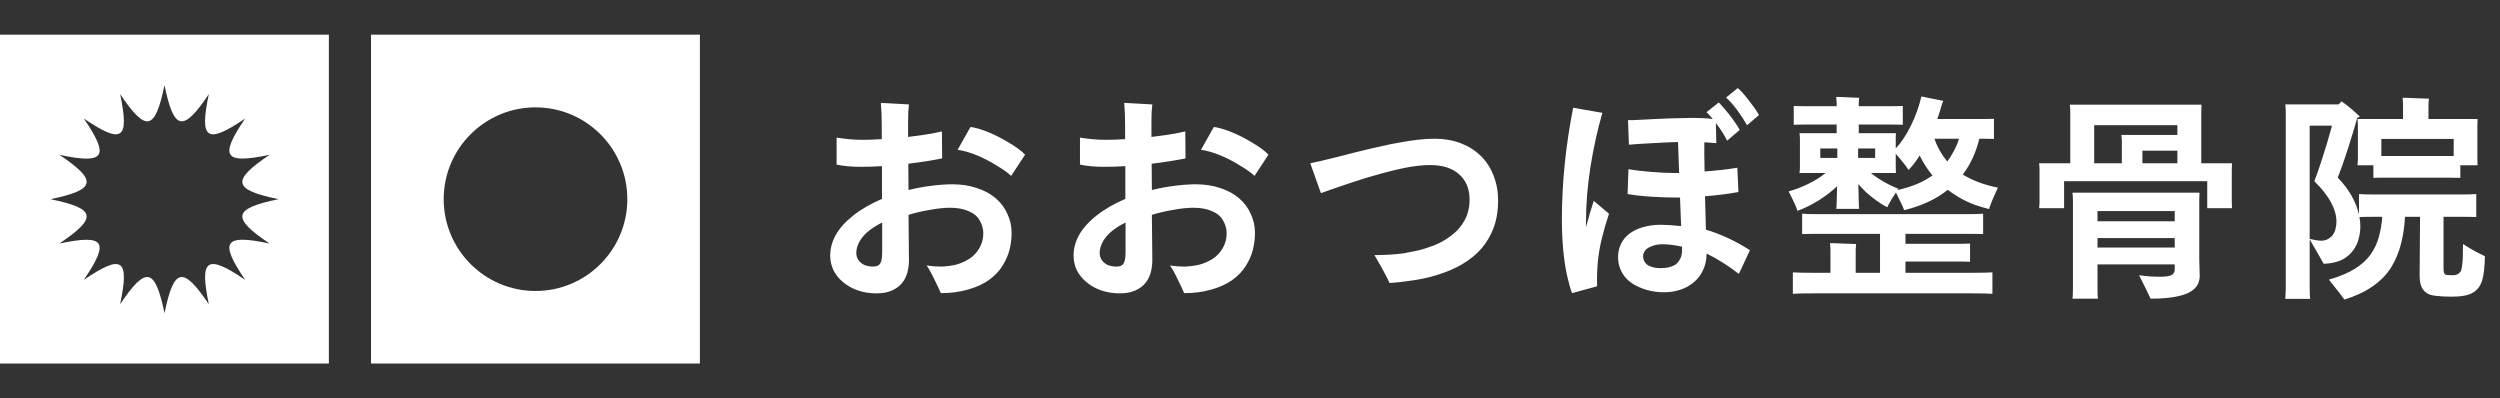
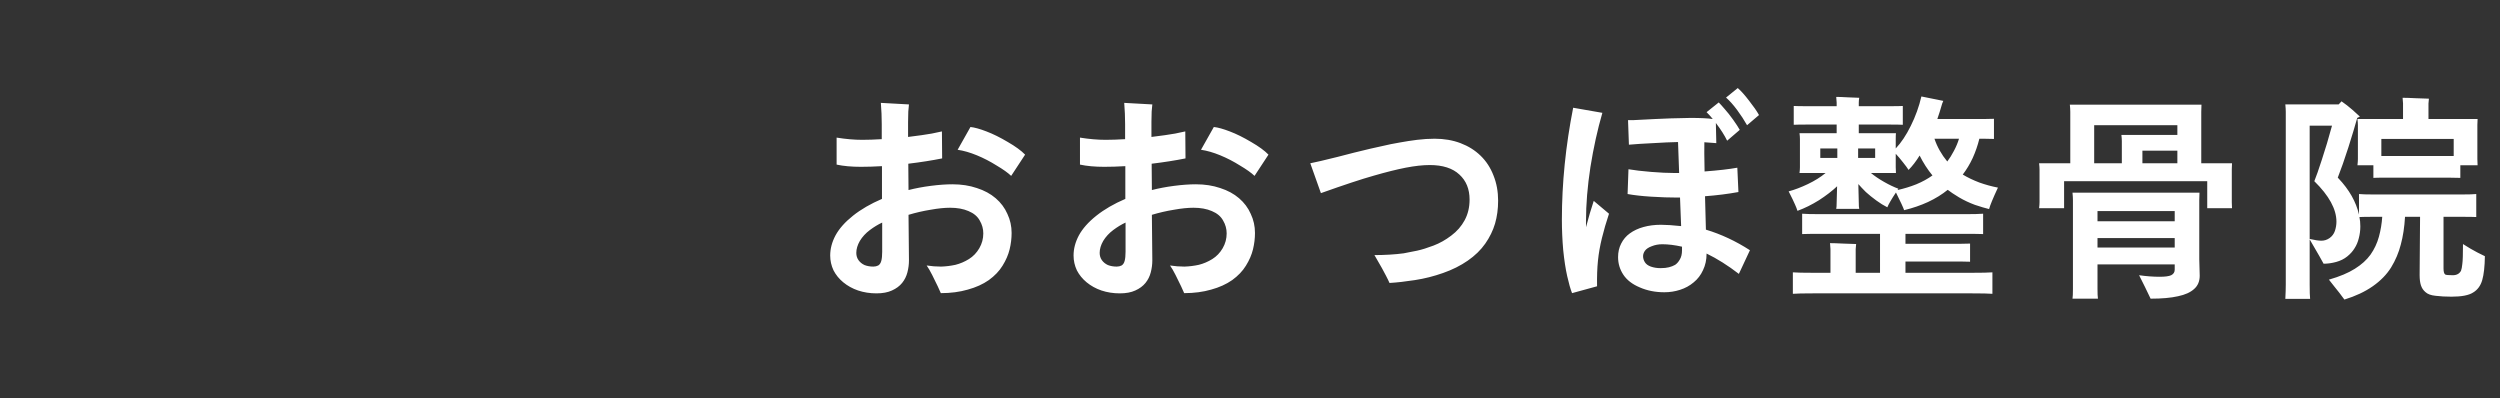
<svg xmlns="http://www.w3.org/2000/svg" width="226" height="36" viewBox="0 0 226 36" fill="none">
  <rect x="0" y="0" width="226" height="36" fill="#333333" stroke="none" />
  <g clip-path="url(#clip0_6_53)">
-     <path d="M33.54 3.135V32.865H63.27V3.135H33.54ZM48.41 26.305C43.83 26.305 40.11 22.585 40.11 18.005C40.11 13.425 43.83 9.705 48.41 9.705C52.99 9.705 56.71 13.425 56.71 18.005C56.71 22.585 52.99 26.305 48.41 26.305Z" fill="white" />
-     <path d="M0 3.135V32.865H29.73V3.135H0ZM24.37 22.015C20.26 21.145 19.8 21.815 22.16 25.295C18.68 22.935 18.02 23.395 18.88 27.505C16.53 24.015 15.72 24.195 14.87 28.315C14.02 24.195 13.2 24.015 10.86 27.505C11.72 23.395 11.06 22.935 7.58 25.295C9.94 21.815 9.48 21.155 5.37 22.015C8.86 19.665 8.68 18.855 4.56 18.005C8.68 17.155 8.86 16.335 5.37 13.995C9.48 14.865 9.94 14.195 7.58 10.715C11.06 13.075 11.72 12.615 10.86 8.505C13.21 11.995 14.02 11.815 14.87 7.695C15.72 11.815 16.54 11.995 18.88 8.505C18.01 12.615 18.68 13.075 22.16 10.715C19.8 14.195 20.26 14.855 24.37 13.995C20.88 16.345 21.06 17.155 25.18 18.005C21.06 18.855 20.88 19.675 24.37 22.015Z" fill="white" />
-   </g>
-   <path d="M86.11 16.66C86.91 16.66 87.643 16.773 88.31 17C88.977 17.213 89.543 17.52 90.01 17.92C90.477 18.32 90.83 18.793 91.07 19.34C91.323 19.873 91.45 20.447 91.45 21.06C91.45 21.553 91.39 22.047 91.27 22.54C91.15 23.033 90.937 23.527 90.63 24.02C90.337 24.5 89.923 24.933 89.39 25.32C88.857 25.693 88.223 25.98 87.49 26.18C86.757 26.393 85.943 26.5 85.05 26.5C85.023 26.447 84.93 26.24 84.77 25.88C84.61 25.533 84.443 25.193 84.27 24.86C84.097 24.513 83.93 24.227 83.77 24C84.21 24.067 84.643 24.1 85.07 24.1C85.51 24.087 85.943 24.033 86.37 23.94C86.797 23.833 87.203 23.66 87.59 23.42C87.977 23.18 88.29 22.853 88.53 22.44C88.77 22.027 88.89 21.58 88.89 21.1C88.89 20.687 88.783 20.3 88.57 19.94C88.37 19.567 88.03 19.28 87.55 19.08C87.083 18.88 86.53 18.78 85.89 18.78C85.383 18.78 84.797 18.84 84.13 18.96C83.463 19.067 82.797 19.22 82.13 19.42L82.17 23.54C82.17 23.9 82.123 24.26 82.03 24.62C81.937 24.98 81.777 25.3 81.55 25.58C81.323 25.86 81.017 26.087 80.63 26.26C80.257 26.433 79.79 26.52 79.23 26.52C78.643 26.52 78.09 26.433 77.57 26.26C77.063 26.087 76.617 25.84 76.23 25.52C75.857 25.213 75.563 24.853 75.35 24.44C75.15 24.013 75.05 23.567 75.05 23.1C75.05 22.487 75.21 21.88 75.53 21.28C75.863 20.667 76.39 20.073 77.11 19.5C77.83 18.927 78.703 18.42 79.73 17.98V15.02C79.05 15.06 78.417 15.08 77.83 15.08C76.977 15.08 76.243 15.013 75.63 14.88V12.44C76.457 12.573 77.23 12.64 77.95 12.64C78.483 12.64 79.07 12.62 79.71 12.58V11.22C79.71 10.607 79.683 9.967 79.63 9.3L82.17 9.44C82.157 9.493 82.137 9.707 82.11 10.08C82.097 10.44 82.09 10.753 82.09 11.02V12.38C82.303 12.353 82.71 12.3 83.31 12.22C83.923 12.14 84.537 12.027 85.15 11.88L85.17 14.32C84.237 14.507 83.217 14.667 82.11 14.8L82.13 17.18C82.757 17.02 83.43 16.893 84.15 16.8C84.87 16.707 85.523 16.66 86.11 16.66ZM92.67 13.98L91.41 15.9C91.117 15.62 90.677 15.307 90.09 14.96C89.517 14.6 88.923 14.293 88.31 14.04C87.697 13.787 87.117 13.62 86.57 13.54L87.73 11.48C88.103 11.52 88.583 11.653 89.17 11.88C89.77 12.107 90.417 12.427 91.11 12.84C91.803 13.24 92.323 13.62 92.67 13.98ZM78.95 24.1C79.11 24.1 79.257 24.067 79.39 24C79.523 23.92 79.617 23.78 79.67 23.58C79.723 23.38 79.75 23.107 79.75 22.76V20.12C79.377 20.293 79.003 20.52 78.63 20.8C78.257 21.08 77.957 21.407 77.73 21.78C77.517 22.153 77.41 22.513 77.41 22.86C77.41 23.113 77.477 23.333 77.61 23.52C77.743 23.707 77.923 23.853 78.15 23.96C78.39 24.053 78.657 24.1 78.95 24.1ZM108.11 16.66C108.91 16.66 109.643 16.773 110.31 17C110.977 17.213 111.543 17.52 112.01 17.92C112.477 18.32 112.83 18.793 113.07 19.34C113.323 19.873 113.45 20.447 113.45 21.06C113.45 21.553 113.39 22.047 113.27 22.54C113.15 23.033 112.937 23.527 112.63 24.02C112.337 24.5 111.923 24.933 111.39 25.32C110.857 25.693 110.223 25.98 109.49 26.18C108.757 26.393 107.943 26.5 107.05 26.5C107.023 26.447 106.93 26.24 106.77 25.88C106.61 25.533 106.443 25.193 106.27 24.86C106.097 24.513 105.93 24.227 105.77 24C106.21 24.067 106.643 24.1 107.07 24.1C107.51 24.087 107.943 24.033 108.37 23.94C108.797 23.833 109.203 23.66 109.59 23.42C109.977 23.18 110.29 22.853 110.53 22.44C110.77 22.027 110.89 21.58 110.89 21.1C110.89 20.687 110.783 20.3 110.57 19.94C110.37 19.567 110.03 19.28 109.55 19.08C109.083 18.88 108.53 18.78 107.89 18.78C107.383 18.78 106.797 18.84 106.13 18.96C105.463 19.067 104.797 19.22 104.13 19.42L104.17 23.54C104.17 23.9 104.123 24.26 104.03 24.62C103.937 24.98 103.777 25.3 103.55 25.58C103.323 25.86 103.017 26.087 102.63 26.26C102.257 26.433 101.79 26.52 101.23 26.52C100.643 26.52 100.09 26.433 99.57 26.26C99.063 26.087 98.617 25.84 98.23 25.52C97.857 25.213 97.563 24.853 97.35 24.44C97.15 24.013 97.05 23.567 97.05 23.1C97.05 22.487 97.21 21.88 97.53 21.28C97.863 20.667 98.39 20.073 99.11 19.5C99.83 18.927 100.703 18.42 101.73 17.98V15.02C101.05 15.06 100.417 15.08 99.83 15.08C98.977 15.08 98.243 15.013 97.63 14.88V12.44C98.457 12.573 99.23 12.64 99.95 12.64C100.483 12.64 101.07 12.62 101.71 12.58V11.22C101.71 10.607 101.683 9.967 101.63 9.3L104.17 9.44C104.157 9.493 104.137 9.707 104.11 10.08C104.097 10.44 104.09 10.753 104.09 11.02V12.38C104.303 12.353 104.71 12.3 105.31 12.22C105.923 12.14 106.537 12.027 107.15 11.88L107.17 14.32C106.237 14.507 105.217 14.667 104.11 14.8L104.13 17.18C104.757 17.02 105.43 16.893 106.15 16.8C106.87 16.707 107.523 16.66 108.11 16.66ZM114.67 13.98L113.41 15.9C113.117 15.62 112.677 15.307 112.09 14.96C111.517 14.6 110.923 14.293 110.31 14.04C109.697 13.787 109.117 13.62 108.57 13.54L109.73 11.48C110.103 11.52 110.583 11.653 111.17 11.88C111.77 12.107 112.417 12.427 113.11 12.84C113.803 13.24 114.323 13.62 114.67 13.98ZM100.95 24.1C101.11 24.1 101.257 24.067 101.39 24C101.523 23.92 101.617 23.78 101.67 23.58C101.723 23.38 101.75 23.107 101.75 22.76V20.12C101.377 20.293 101.003 20.52 100.63 20.8C100.257 21.08 99.957 21.407 99.73 21.78C99.517 22.153 99.41 22.513 99.41 22.86C99.41 23.113 99.477 23.333 99.61 23.52C99.743 23.707 99.923 23.853 100.15 23.96C100.39 24.053 100.657 24.1 100.95 24.1ZM125.61 25.58C125.543 25.42 125.437 25.2 125.29 24.92C125.157 24.64 124.81 24.02 124.25 23.06C124.703 23.06 125.157 23.047 125.61 23.02C126.077 22.993 126.503 22.953 126.89 22.9C127.277 22.833 127.683 22.753 128.11 22.66C128.537 22.567 129.03 22.413 129.59 22.2C130.15 21.987 130.683 21.687 131.19 21.3C131.71 20.913 132.117 20.447 132.41 19.9C132.703 19.353 132.85 18.733 132.85 18.04C132.85 17.093 132.543 16.34 131.93 15.78C131.317 15.207 130.423 14.92 129.25 14.92C128.623 14.92 127.897 15 127.07 15.16C126.257 15.32 125.297 15.56 124.19 15.88C123.097 16.187 121.503 16.713 119.41 17.46L118.45 14.76C118.93 14.667 119.757 14.473 120.93 14.18C122.103 13.873 122.87 13.68 123.23 13.6C123.59 13.507 124.11 13.387 124.79 13.24C125.47 13.08 126.057 12.96 126.55 12.88C127.057 12.787 127.577 12.707 128.11 12.64C128.657 12.573 129.183 12.54 129.69 12.54C130.543 12.54 131.323 12.673 132.03 12.94C132.737 13.207 133.343 13.587 133.85 14.08C134.357 14.573 134.743 15.167 135.01 15.86C135.29 16.553 135.43 17.313 135.43 18.14C135.43 18.887 135.337 19.58 135.15 20.22C134.963 20.847 134.67 21.447 134.27 22.02C133.87 22.593 133.343 23.107 132.69 23.56C132.037 24.013 131.29 24.387 130.45 24.68C129.623 24.973 128.777 25.187 127.91 25.32C127.057 25.453 126.29 25.54 125.61 25.58ZM157.934 11.32C157.68 10.867 157.38 10.407 157.034 9.94C156.687 9.473 156.354 9.1 156.034 8.82L157.094 7.96C157.387 8.213 157.727 8.593 158.114 9.1C158.514 9.607 158.814 10.04 159.014 10.4L157.934 11.32ZM154.134 17.74L154.214 20.76C155.587 21.173 156.914 21.793 158.194 22.62L157.194 24.76C156.207 24 155.234 23.387 154.274 22.92V22.94C154.274 23.487 154.167 23.98 153.954 24.42C153.754 24.86 153.474 25.227 153.114 25.52C152.754 25.827 152.34 26.053 151.874 26.2C151.42 26.347 150.947 26.42 150.454 26.42C149.64 26.42 148.9 26.273 148.234 25.98C147.567 25.7 147.074 25.32 146.754 24.84C146.434 24.36 146.274 23.827 146.274 23.24C146.274 22.787 146.367 22.38 146.554 22.02C146.74 21.647 147 21.34 147.334 21.1C147.68 20.847 148.094 20.653 148.574 20.52C149.054 20.387 149.58 20.32 150.154 20.32C150.62 20.32 151.227 20.36 151.974 20.44L151.874 17.86H151.654C150.907 17.86 150.114 17.833 149.274 17.78C148.434 17.727 147.72 17.647 147.134 17.54L147.214 15.3C147.76 15.393 148.44 15.473 149.254 15.54C150.08 15.607 150.787 15.64 151.374 15.64H151.794L151.694 12.84C151.054 12.853 150.3 12.887 149.434 12.94C148.58 12.98 147.854 13.027 147.254 13.08L147.174 10.86C147.347 10.86 147.507 10.86 147.654 10.86C147.814 10.847 148.467 10.813 149.614 10.76C150.76 10.707 151.54 10.68 151.954 10.68C152.38 10.667 152.667 10.66 152.814 10.66C153.734 10.66 154.407 10.693 154.834 10.76C154.714 10.6 154.527 10.393 154.274 10.14L155.374 9.26C155.507 9.393 155.687 9.593 155.914 9.86C156.154 10.127 156.407 10.447 156.674 10.82C156.94 11.193 157.14 11.5 157.274 11.74L156.134 12.72C155.894 12.227 155.554 11.693 155.114 11.12L155.154 12.94L154.074 12.86C154.06 13.313 154.067 14.193 154.094 15.5C155.334 15.407 156.32 15.293 157.054 15.16L157.154 17.36C156.207 17.533 155.2 17.66 154.134 17.74ZM144.074 18.16L145.454 19.32C145.2 20.08 144.987 20.813 144.814 21.52C144.64 22.227 144.52 22.913 144.454 23.58C144.387 24.233 144.36 25 144.374 25.88L142.114 26.5C141.967 26.127 141.82 25.613 141.674 24.96C141.527 24.307 141.407 23.52 141.314 22.6C141.234 21.68 141.194 20.767 141.194 19.86C141.194 16.567 141.534 13.193 142.214 9.74L144.854 10.2C144.414 11.72 144.054 13.353 143.774 15.1C143.507 16.847 143.374 18.473 143.374 19.98V20.54C143.6 19.673 143.834 18.88 144.074 18.16ZM150.114 24.24C150.42 24.24 150.674 24.213 150.874 24.16C151.087 24.107 151.274 24.033 151.434 23.94C151.594 23.833 151.734 23.673 151.854 23.46C151.987 23.247 152.054 22.967 152.054 22.62V22.3C151.4 22.153 150.807 22.08 150.274 22.08C149.927 22.08 149.607 22.14 149.314 22.26C149.02 22.367 148.814 22.507 148.694 22.68C148.587 22.84 148.534 23 148.534 23.16C148.534 23.347 148.587 23.527 148.694 23.7C148.8 23.873 148.98 24.007 149.234 24.1C149.5 24.193 149.794 24.24 150.114 24.24ZM162.494 19.06C162.494 19.047 162.48 19.013 162.454 18.96C162.44 18.893 162.38 18.74 162.274 18.5C162.167 18.247 161.974 17.847 161.694 17.3C162.24 17.153 162.82 16.933 163.434 16.64C164.047 16.347 164.58 16.013 165.034 15.64H162.674C162.7 15.453 162.714 15.28 162.714 15.12V12.56C162.714 12.4 162.7 12.227 162.674 12.04H166.034V11.26H163.314C162.78 11.26 162.394 11.267 162.154 11.28V9.58C162.394 9.593 162.78 9.6 163.314 9.6H166.034V9.28L165.994 8.76C166.234 8.76 166.587 8.773 167.054 8.8C167.534 8.813 167.874 8.827 168.074 8.84C168.047 9 168.034 9.153 168.034 9.3V9.6H170.854C171.4 9.6 171.787 9.593 172.014 9.58V11.28C171.787 11.267 171.4 11.26 170.854 11.26H168.034V12.04H171.394C171.38 12.147 171.374 12.32 171.374 12.56V13.42C171.867 12.9 172.32 12.22 172.734 11.38C173.16 10.527 173.48 9.64 173.694 8.72L175.674 9.12L175.574 9.36C175.414 9.92 175.267 10.387 175.134 10.76H179.294C179.72 10.76 180.04 10.753 180.254 10.74V12.56L179.294 12.54H178.934C178.787 13.14 178.587 13.72 178.334 14.28C178.08 14.827 177.78 15.327 177.434 15.78C177.874 16.047 178.374 16.287 178.934 16.5C179.494 16.7 180.054 16.853 180.614 16.96C180.16 17.933 179.894 18.58 179.814 18.9C179.48 18.82 179.054 18.693 178.534 18.52C178.027 18.333 177.547 18.107 177.094 17.84C176.654 17.573 176.314 17.347 176.074 17.16C175.567 17.573 174.974 17.94 174.294 18.26C173.627 18.567 172.907 18.813 172.134 19C172.054 18.76 171.807 18.227 171.394 17.4C170.994 18 170.734 18.447 170.614 18.74C170.294 18.58 169.96 18.373 169.614 18.12C169.267 17.867 168.954 17.613 168.674 17.36C168.407 17.093 168.18 16.853 167.994 16.64L168.034 18.3C168.034 18.58 168.047 18.773 168.074 18.88H165.994C166.02 18.787 166.034 18.593 166.034 18.3L166.074 16.84C165.62 17.267 165.074 17.687 164.434 18.1C163.794 18.5 163.147 18.82 162.494 19.06ZM176.034 14.6C176.247 14.32 176.447 14 176.634 13.64C176.834 13.267 176.987 12.9 177.094 12.54H174.874C175.127 13.287 175.514 13.973 176.034 14.6ZM164.554 13.42V14.28H166.094V13.42H164.554ZM169.514 14.28V13.42H167.974V14.28H169.514ZM171.394 15.64H169.134C169.454 15.907 169.847 16.173 170.314 16.44C170.78 16.707 171.214 16.913 171.614 17.06L171.534 17.18C172.134 17.047 172.7 16.873 173.234 16.66C173.78 16.433 174.267 16.167 174.694 15.86C174.254 15.327 173.867 14.727 173.534 14.06C173.214 14.58 172.88 15.013 172.534 15.36C172.427 15.187 172.26 14.96 172.034 14.68C171.807 14.387 171.587 14.127 171.374 13.9V15.12L171.394 15.64ZM172.254 24.66H178.274C179.167 24.66 179.78 24.647 180.114 24.62V26.56C179.78 26.533 179.167 26.52 178.274 26.52H163.894C163.014 26.52 162.407 26.533 162.074 26.56V24.62C162.407 24.647 163.014 24.66 163.894 24.66H165.474V22.52L165.434 21.98C165.7 21.98 166.1 21.993 166.634 22.02C167.167 22.033 167.554 22.047 167.794 22.06L167.754 22.52V24.66H169.954V21.14H164.594C163.794 21.14 163.234 21.147 162.914 21.16V19.32C163.234 19.347 163.794 19.36 164.594 19.36H177.594C178.394 19.36 178.954 19.347 179.274 19.32V21.16C178.967 21.147 178.407 21.14 177.594 21.14H172.254V22.04H177.174L178.094 22.02V23.66L177.174 23.64H172.254V24.66ZM201.754 15.3V18.28L201.774 18.82H199.534V16.38H186.594V18.82H184.334C184.36 18.607 184.374 18.427 184.374 18.28V15.3C184.374 15.153 184.36 14.973 184.334 14.76H187.154V10.12C187.154 9.92 187.14 9.7 187.114 9.46H199.014L198.994 10.12V14.76H201.774L201.754 15.3ZM189.314 11.32V14.76H191.814V12.76C191.814 12.6 191.8 12.413 191.774 12.2H196.834V11.32H189.314ZM193.674 13.62V14.76H196.834V13.62H193.674ZM198.814 18.08V23.44L198.854 24.92C198.854 25.427 198.687 25.827 198.354 26.12C198.02 26.427 197.534 26.647 196.894 26.78C196.254 26.927 195.427 27 194.414 27C194.294 26.747 194.127 26.4 193.914 25.96C193.7 25.52 193.52 25.16 193.374 24.88C194.027 24.973 194.647 25.02 195.234 25.02C195.727 25.02 196.074 24.973 196.274 24.88C196.487 24.773 196.594 24.607 196.594 24.38V23.9H189.614V26.12C189.614 26.533 189.627 26.827 189.654 27H187.354C187.38 26.84 187.394 26.547 187.394 26.12V18.1C187.394 17.913 187.38 17.687 187.354 17.42H198.834L198.814 18.08ZM196.594 19.08H189.614V20H196.594V19.08ZM189.614 21.52V22.38H196.594V21.52H189.614ZM213.154 11.3C213.154 11.153 213.14 10.973 213.114 10.76H217.234V9.34L217.194 8.84C217.474 8.84 217.88 8.853 218.414 8.88C218.96 8.893 219.347 8.907 219.574 8.92L219.534 9.36V10.76H223.974L223.954 11.3V14.38L223.974 14.94H222.414V16.08L221.354 16.06H215.614C215.12 16.06 214.767 16.067 214.554 16.08V14.94H213.114C213.14 14.7 213.154 14.513 213.154 14.38V11.3ZM222.654 22.06C222.667 22.073 222.687 22.087 222.714 22.1C222.74 22.113 222.947 22.24 223.334 22.48C223.72 22.707 224.154 22.933 224.634 23.16C224.62 24.093 224.54 24.813 224.394 25.32C224.247 25.827 223.974 26.2 223.574 26.44C223.187 26.693 222.534 26.82 221.614 26.82C221.08 26.82 220.6 26.793 220.174 26.74C219.76 26.7 219.454 26.587 219.254 26.4C219.067 26.24 218.934 26.04 218.854 25.8C218.774 25.56 218.734 25.247 218.734 24.86L218.774 19.6H217.414C217.36 20.533 217.234 21.367 217.034 22.1C216.847 22.833 216.554 23.527 216.154 24.18C215.754 24.82 215.2 25.387 214.494 25.88C213.787 26.373 212.934 26.773 211.934 27.08C211.614 26.64 211.32 26.26 211.054 25.94C210.8 25.62 210.627 25.4 210.534 25.28C211.507 25 212.287 24.673 212.874 24.3C213.474 23.927 213.947 23.5 214.294 23.02C214.64 22.527 214.894 21.987 215.054 21.4C215.214 20.813 215.314 20.213 215.354 19.6H214.534C213.96 19.6 213.547 19.607 213.294 19.62C213.347 19.873 213.374 20.153 213.374 20.46C213.374 20.833 213.327 21.193 213.234 21.54C213.154 21.873 213.027 22.173 212.854 22.44C212.694 22.707 212.474 22.953 212.194 23.18C211.914 23.407 211.58 23.573 211.194 23.68C210.807 23.787 210.427 23.84 210.054 23.84C209.96 23.653 209.54 22.92 208.794 21.64V25.74C208.794 26.34 208.807 26.767 208.834 27.02H206.594C206.62 26.513 206.634 26.087 206.634 25.74V10.1C206.634 9.927 206.62 9.707 206.594 9.44H211.414L211.674 9.16C212.007 9.387 212.34 9.647 212.674 9.94C213.007 10.233 213.227 10.433 213.334 10.54L213.094 10.66C212.907 11.34 212.64 12.227 212.294 13.32C211.947 14.4 211.627 15.313 211.334 16.06L211.394 16.12C212.367 17.147 212.987 18.24 213.254 19.4V17.54C213.494 17.567 213.92 17.58 214.534 17.58H222.574C223.187 17.58 223.614 17.567 223.854 17.54V19.62C223.614 19.607 223.187 19.6 222.574 19.6H220.894V24.26C220.894 24.567 220.947 24.753 221.054 24.82C221.134 24.86 221.36 24.88 221.734 24.88C222.08 24.88 222.327 24.747 222.474 24.48C222.527 24.347 222.567 24.14 222.594 23.86C222.634 23.58 222.654 22.98 222.654 22.06ZM209.854 21.76C210.12 21.76 210.367 21.68 210.594 21.52C210.82 21.36 210.98 21.147 211.074 20.88C211.167 20.6 211.214 20.32 211.214 20.04C211.214 18.907 210.547 17.687 209.214 16.38C209.374 15.993 209.6 15.347 209.894 14.44C210.2 13.52 210.507 12.493 210.814 11.36H208.794V21.6C209.247 21.707 209.6 21.76 209.854 21.76ZM221.814 12.56H215.274V14.1H215.614H221.354H221.814V12.56Z" fill="white" />
+     </g>
+   <path d="M86.11 16.66C86.91 16.66 87.643 16.773 88.31 17C88.977 17.213 89.543 17.52 90.01 17.92C90.477 18.32 90.83 18.793 91.07 19.34C91.323 19.873 91.45 20.447 91.45 21.06C91.45 21.553 91.39 22.047 91.27 22.54C91.15 23.033 90.937 23.527 90.63 24.02C90.337 24.5 89.923 24.933 89.39 25.32C88.857 25.693 88.223 25.98 87.49 26.18C86.757 26.393 85.943 26.5 85.05 26.5C85.023 26.447 84.93 26.24 84.77 25.88C84.61 25.533 84.443 25.193 84.27 24.86C84.097 24.513 83.93 24.227 83.77 24C84.21 24.067 84.643 24.1 85.07 24.1C85.51 24.087 85.943 24.033 86.37 23.94C86.797 23.833 87.203 23.66 87.59 23.42C87.977 23.18 88.29 22.853 88.53 22.44C88.77 22.027 88.89 21.58 88.89 21.1C88.89 20.687 88.783 20.3 88.57 19.94C88.37 19.567 88.03 19.28 87.55 19.08C87.083 18.88 86.53 18.78 85.89 18.78C85.383 18.78 84.797 18.84 84.13 18.96C83.463 19.067 82.797 19.22 82.13 19.42L82.17 23.54C82.17 23.9 82.123 24.26 82.03 24.62C81.937 24.98 81.777 25.3 81.55 25.58C81.323 25.86 81.017 26.087 80.63 26.26C80.257 26.433 79.79 26.52 79.23 26.52C78.643 26.52 78.09 26.433 77.57 26.26C77.063 26.087 76.617 25.84 76.23 25.52C75.857 25.213 75.563 24.853 75.35 24.44C75.15 24.013 75.05 23.567 75.05 23.1C75.05 22.487 75.21 21.88 75.53 21.28C75.863 20.667 76.39 20.073 77.11 19.5C77.83 18.927 78.703 18.42 79.73 17.98V15.02C79.05 15.06 78.417 15.08 77.83 15.08C76.977 15.08 76.243 15.013 75.63 14.88V12.44C76.457 12.573 77.23 12.64 77.95 12.64C78.483 12.64 79.07 12.62 79.71 12.58V11.22C79.71 10.607 79.683 9.967 79.63 9.3L82.17 9.44C82.157 9.493 82.137 9.707 82.11 10.08C82.097 10.44 82.09 10.753 82.09 11.02V12.38C82.303 12.353 82.71 12.3 83.31 12.22C83.923 12.14 84.537 12.027 85.15 11.88L85.17 14.32C84.237 14.507 83.217 14.667 82.11 14.8L82.13 17.18C82.757 17.02 83.43 16.893 84.15 16.8C84.87 16.707 85.523 16.66 86.11 16.66ZM92.67 13.98L91.41 15.9C91.117 15.62 90.677 15.307 90.09 14.96C89.517 14.6 88.923 14.293 88.31 14.04C87.697 13.787 87.117 13.62 86.57 13.54L87.73 11.48C88.103 11.52 88.583 11.653 89.17 11.88C89.77 12.107 90.417 12.427 91.11 12.84C91.803 13.24 92.323 13.62 92.67 13.98ZM78.95 24.1C79.11 24.1 79.257 24.067 79.39 24C79.523 23.92 79.617 23.78 79.67 23.58C79.723 23.38 79.75 23.107 79.75 22.76V20.12C79.377 20.293 79.003 20.52 78.63 20.8C78.257 21.08 77.957 21.407 77.73 21.78C77.517 22.153 77.41 22.513 77.41 22.86C77.41 23.113 77.477 23.333 77.61 23.52C77.743 23.707 77.923 23.853 78.15 23.96C78.39 24.053 78.657 24.1 78.95 24.1ZM108.11 16.66C108.91 16.66 109.643 16.773 110.31 17C110.977 17.213 111.543 17.52 112.01 17.92C112.477 18.32 112.83 18.793 113.07 19.34C113.323 19.873 113.45 20.447 113.45 21.06C113.45 21.553 113.39 22.047 113.27 22.54C113.15 23.033 112.937 23.527 112.63 24.02C112.337 24.5 111.923 24.933 111.39 25.32C110.857 25.693 110.223 25.98 109.49 26.18C108.757 26.393 107.943 26.5 107.05 26.5C107.023 26.447 106.93 26.24 106.77 25.88C106.61 25.533 106.443 25.193 106.27 24.86C106.097 24.513 105.93 24.227 105.77 24C106.21 24.067 106.643 24.1 107.07 24.1C107.51 24.087 107.943 24.033 108.37 23.94C108.797 23.833 109.203 23.66 109.59 23.42C109.977 23.18 110.29 22.853 110.53 22.44C110.77 22.027 110.89 21.58 110.89 21.1C110.89 20.687 110.783 20.3 110.57 19.94C110.37 19.567 110.03 19.28 109.55 19.08C109.083 18.88 108.53 18.78 107.89 18.78C107.383 18.78 106.797 18.84 106.13 18.96C105.463 19.067 104.797 19.22 104.13 19.42L104.17 23.54C104.17 23.9 104.123 24.26 104.03 24.62C103.937 24.98 103.777 25.3 103.55 25.58C103.323 25.86 103.017 26.087 102.63 26.26C102.257 26.433 101.79 26.52 101.23 26.52C100.643 26.52 100.09 26.433 99.57 26.26C99.063 26.087 98.617 25.84 98.23 25.52C97.857 25.213 97.563 24.853 97.35 24.44C97.15 24.013 97.05 23.567 97.05 23.1C97.05 22.487 97.21 21.88 97.53 21.28C97.863 20.667 98.39 20.073 99.11 19.5C99.83 18.927 100.703 18.42 101.73 17.98V15.02C101.05 15.06 100.417 15.08 99.83 15.08C98.977 15.08 98.243 15.013 97.63 14.88V12.44C98.457 12.573 99.23 12.64 99.95 12.64C100.483 12.64 101.07 12.62 101.71 12.58V11.22C101.71 10.607 101.683 9.967 101.63 9.3L104.17 9.44C104.157 9.493 104.137 9.707 104.11 10.08C104.097 10.44 104.09 10.753 104.09 11.02V12.38C104.303 12.353 104.71 12.3 105.31 12.22C105.923 12.14 106.537 12.027 107.15 11.88L107.17 14.32C106.237 14.507 105.217 14.667 104.11 14.8L104.13 17.18C104.757 17.02 105.43 16.893 106.15 16.8C106.87 16.707 107.523 16.66 108.11 16.66ZM114.67 13.98L113.41 15.9C113.117 15.62 112.677 15.307 112.09 14.96C111.517 14.6 110.923 14.293 110.31 14.04C109.697 13.787 109.117 13.62 108.57 13.54L109.73 11.48C110.103 11.52 110.583 11.653 111.17 11.88C111.77 12.107 112.417 12.427 113.11 12.84C113.803 13.24 114.323 13.62 114.67 13.98ZM100.95 24.1C101.11 24.1 101.257 24.067 101.39 24C101.523 23.92 101.617 23.78 101.67 23.58C101.723 23.38 101.75 23.107 101.75 22.76V20.12C101.377 20.293 101.003 20.52 100.63 20.8C100.257 21.08 99.957 21.407 99.73 21.78C99.517 22.153 99.41 22.513 99.41 22.86C99.41 23.113 99.477 23.333 99.61 23.52C99.743 23.707 99.923 23.853 100.15 23.96C100.39 24.053 100.657 24.1 100.95 24.1ZM125.61 25.58C125.543 25.42 125.437 25.2 125.29 24.92C125.157 24.64 124.81 24.02 124.25 23.06C124.703 23.06 125.157 23.047 125.61 23.02C126.077 22.993 126.503 22.953 126.89 22.9C127.277 22.833 127.683 22.753 128.11 22.66C128.537 22.567 129.03 22.413 129.59 22.2C130.15 21.987 130.683 21.687 131.19 21.3C131.71 20.913 132.117 20.447 132.41 19.9C132.703 19.353 132.85 18.733 132.85 18.04C132.85 17.093 132.543 16.34 131.93 15.78C131.317 15.207 130.423 14.92 129.25 14.92C128.623 14.92 127.897 15 127.07 15.16C126.257 15.32 125.297 15.56 124.19 15.88C123.097 16.187 121.503 16.713 119.41 17.46L118.45 14.76C118.93 14.667 119.757 14.473 120.93 14.18C122.103 13.873 122.87 13.68 123.23 13.6C123.59 13.507 124.11 13.387 124.79 13.24C125.47 13.08 126.057 12.96 126.55 12.88C127.057 12.787 127.577 12.707 128.11 12.64C128.657 12.573 129.183 12.54 129.69 12.54C130.543 12.54 131.323 12.673 132.03 12.94C132.737 13.207 133.343 13.587 133.85 14.08C134.357 14.573 134.743 15.167 135.01 15.86C135.29 16.553 135.43 17.313 135.43 18.14C135.43 18.887 135.337 19.58 135.15 20.22C134.963 20.847 134.67 21.447 134.27 22.02C133.87 22.593 133.343 23.107 132.69 23.56C132.037 24.013 131.29 24.387 130.45 24.68C129.623 24.973 128.777 25.187 127.91 25.32C127.057 25.453 126.29 25.54 125.61 25.58ZM157.934 11.32C157.68 10.867 157.38 10.407 157.034 9.94C156.687 9.473 156.354 9.1 156.034 8.82L157.094 7.96C157.387 8.213 157.727 8.593 158.114 9.1C158.514 9.607 158.814 10.04 159.014 10.4L157.934 11.32ZM154.134 17.74L154.214 20.76C155.587 21.173 156.914 21.793 158.194 22.62L157.194 24.76C156.207 24 155.234 23.387 154.274 22.92V22.94C154.274 23.487 154.167 23.98 153.954 24.42C153.754 24.86 153.474 25.227 153.114 25.52C152.754 25.827 152.34 26.053 151.874 26.2C151.42 26.347 150.947 26.42 150.454 26.42C149.64 26.42 148.9 26.273 148.234 25.98C147.567 25.7 147.074 25.32 146.754 24.84C146.434 24.36 146.274 23.827 146.274 23.24C146.274 22.787 146.367 22.38 146.554 22.02C146.74 21.647 147 21.34 147.334 21.1C147.68 20.847 148.094 20.653 148.574 20.52C149.054 20.387 149.58 20.32 150.154 20.32C150.62 20.32 151.227 20.36 151.974 20.44L151.874 17.86H151.654C150.907 17.86 150.114 17.833 149.274 17.78C148.434 17.727 147.72 17.647 147.134 17.54L147.214 15.3C147.76 15.393 148.44 15.473 149.254 15.54C150.08 15.607 150.787 15.64 151.374 15.64H151.794L151.694 12.84C151.054 12.853 150.3 12.887 149.434 12.94C148.58 12.98 147.854 13.027 147.254 13.08L147.174 10.86C147.347 10.86 147.507 10.86 147.654 10.86C147.814 10.847 148.467 10.813 149.614 10.76C150.76 10.707 151.54 10.68 151.954 10.68C152.38 10.667 152.667 10.66 152.814 10.66C153.734 10.66 154.407 10.693 154.834 10.76C154.714 10.6 154.527 10.393 154.274 10.14L155.374 9.26C155.507 9.393 155.687 9.593 155.914 9.86C156.154 10.127 156.407 10.447 156.674 10.82C156.94 11.193 157.14 11.5 157.274 11.74L156.134 12.72C155.894 12.227 155.554 11.693 155.114 11.12L155.154 12.94L154.074 12.86C154.06 13.313 154.067 14.193 154.094 15.5C155.334 15.407 156.32 15.293 157.054 15.16L157.154 17.36C156.207 17.533 155.2 17.66 154.134 17.74ZM144.074 18.16L145.454 19.32C145.2 20.08 144.987 20.813 144.814 21.52C144.64 22.227 144.52 22.913 144.454 23.58C144.387 24.233 144.36 25 144.374 25.88L142.114 26.5C141.967 26.127 141.82 25.613 141.674 24.96C141.527 24.307 141.407 23.52 141.314 22.6C141.234 21.68 141.194 20.767 141.194 19.86C141.194 16.567 141.534 13.193 142.214 9.74L144.854 10.2C144.414 11.72 144.054 13.353 143.774 15.1C143.507 16.847 143.374 18.473 143.374 19.98V20.54C143.6 19.673 143.834 18.88 144.074 18.16ZM150.114 24.24C150.42 24.24 150.674 24.213 150.874 24.16C151.087 24.107 151.274 24.033 151.434 23.94C151.594 23.833 151.734 23.673 151.854 23.46C151.987 23.247 152.054 22.967 152.054 22.62V22.3C151.4 22.153 150.807 22.08 150.274 22.08C149.927 22.08 149.607 22.14 149.314 22.26C149.02 22.367 148.814 22.507 148.694 22.68C148.587 22.84 148.534 23 148.534 23.16C148.534 23.347 148.587 23.527 148.694 23.7C148.8 23.873 148.98 24.007 149.234 24.1C149.5 24.193 149.794 24.24 150.114 24.24M162.494 19.06C162.494 19.047 162.48 19.013 162.454 18.96C162.44 18.893 162.38 18.74 162.274 18.5C162.167 18.247 161.974 17.847 161.694 17.3C162.24 17.153 162.82 16.933 163.434 16.64C164.047 16.347 164.58 16.013 165.034 15.64H162.674C162.7 15.453 162.714 15.28 162.714 15.12V12.56C162.714 12.4 162.7 12.227 162.674 12.04H166.034V11.26H163.314C162.78 11.26 162.394 11.267 162.154 11.28V9.58C162.394 9.593 162.78 9.6 163.314 9.6H166.034V9.28L165.994 8.76C166.234 8.76 166.587 8.773 167.054 8.8C167.534 8.813 167.874 8.827 168.074 8.84C168.047 9 168.034 9.153 168.034 9.3V9.6H170.854C171.4 9.6 171.787 9.593 172.014 9.58V11.28C171.787 11.267 171.4 11.26 170.854 11.26H168.034V12.04H171.394C171.38 12.147 171.374 12.32 171.374 12.56V13.42C171.867 12.9 172.32 12.22 172.734 11.38C173.16 10.527 173.48 9.64 173.694 8.72L175.674 9.12L175.574 9.36C175.414 9.92 175.267 10.387 175.134 10.76H179.294C179.72 10.76 180.04 10.753 180.254 10.74V12.56L179.294 12.54H178.934C178.787 13.14 178.587 13.72 178.334 14.28C178.08 14.827 177.78 15.327 177.434 15.78C177.874 16.047 178.374 16.287 178.934 16.5C179.494 16.7 180.054 16.853 180.614 16.96C180.16 17.933 179.894 18.58 179.814 18.9C179.48 18.82 179.054 18.693 178.534 18.52C178.027 18.333 177.547 18.107 177.094 17.84C176.654 17.573 176.314 17.347 176.074 17.16C175.567 17.573 174.974 17.94 174.294 18.26C173.627 18.567 172.907 18.813 172.134 19C172.054 18.76 171.807 18.227 171.394 17.4C170.994 18 170.734 18.447 170.614 18.74C170.294 18.58 169.96 18.373 169.614 18.12C169.267 17.867 168.954 17.613 168.674 17.36C168.407 17.093 168.18 16.853 167.994 16.64L168.034 18.3C168.034 18.58 168.047 18.773 168.074 18.88H165.994C166.02 18.787 166.034 18.593 166.034 18.3L166.074 16.84C165.62 17.267 165.074 17.687 164.434 18.1C163.794 18.5 163.147 18.82 162.494 19.06ZM176.034 14.6C176.247 14.32 176.447 14 176.634 13.64C176.834 13.267 176.987 12.9 177.094 12.54H174.874C175.127 13.287 175.514 13.973 176.034 14.6ZM164.554 13.42V14.28H166.094V13.42H164.554ZM169.514 14.28V13.42H167.974V14.28H169.514ZM171.394 15.64H169.134C169.454 15.907 169.847 16.173 170.314 16.44C170.78 16.707 171.214 16.913 171.614 17.06L171.534 17.18C172.134 17.047 172.7 16.873 173.234 16.66C173.78 16.433 174.267 16.167 174.694 15.86C174.254 15.327 173.867 14.727 173.534 14.06C173.214 14.58 172.88 15.013 172.534 15.36C172.427 15.187 172.26 14.96 172.034 14.68C171.807 14.387 171.587 14.127 171.374 13.9V15.12L171.394 15.64ZM172.254 24.66H178.274C179.167 24.66 179.78 24.647 180.114 24.62V26.56C179.78 26.533 179.167 26.52 178.274 26.52H163.894C163.014 26.52 162.407 26.533 162.074 26.56V24.62C162.407 24.647 163.014 24.66 163.894 24.66H165.474V22.52L165.434 21.98C165.7 21.98 166.1 21.993 166.634 22.02C167.167 22.033 167.554 22.047 167.794 22.06L167.754 22.52V24.66H169.954V21.14H164.594C163.794 21.14 163.234 21.147 162.914 21.16V19.32C163.234 19.347 163.794 19.36 164.594 19.36H177.594C178.394 19.36 178.954 19.347 179.274 19.32V21.16C178.967 21.147 178.407 21.14 177.594 21.14H172.254V22.04H177.174L178.094 22.02V23.66L177.174 23.64H172.254V24.66ZM201.754 15.3V18.28L201.774 18.82H199.534V16.38H186.594V18.82H184.334C184.36 18.607 184.374 18.427 184.374 18.28V15.3C184.374 15.153 184.36 14.973 184.334 14.76H187.154V10.12C187.154 9.92 187.14 9.7 187.114 9.46H199.014L198.994 10.12V14.76H201.774L201.754 15.3ZM189.314 11.32V14.76H191.814V12.76C191.814 12.6 191.8 12.413 191.774 12.2H196.834V11.32H189.314ZM193.674 13.62V14.76H196.834V13.62H193.674ZM198.814 18.08V23.44L198.854 24.92C198.854 25.427 198.687 25.827 198.354 26.12C198.02 26.427 197.534 26.647 196.894 26.78C196.254 26.927 195.427 27 194.414 27C194.294 26.747 194.127 26.4 193.914 25.96C193.7 25.52 193.52 25.16 193.374 24.88C194.027 24.973 194.647 25.02 195.234 25.02C195.727 25.02 196.074 24.973 196.274 24.88C196.487 24.773 196.594 24.607 196.594 24.38V23.9H189.614V26.12C189.614 26.533 189.627 26.827 189.654 27H187.354C187.38 26.84 187.394 26.547 187.394 26.12V18.1C187.394 17.913 187.38 17.687 187.354 17.42H198.834L198.814 18.08ZM196.594 19.08H189.614V20H196.594V19.08ZM189.614 21.52V22.38H196.594V21.52H189.614ZM213.154 11.3C213.154 11.153 213.14 10.973 213.114 10.76H217.234V9.34L217.194 8.84C217.474 8.84 217.88 8.853 218.414 8.88C218.96 8.893 219.347 8.907 219.574 8.92L219.534 9.36V10.76H223.974L223.954 11.3V14.38L223.974 14.94H222.414V16.08L221.354 16.06H215.614C215.12 16.06 214.767 16.067 214.554 16.08V14.94H213.114C213.14 14.7 213.154 14.513 213.154 14.38V11.3ZM222.654 22.06C222.667 22.073 222.687 22.087 222.714 22.1C222.74 22.113 222.947 22.24 223.334 22.48C223.72 22.707 224.154 22.933 224.634 23.16C224.62 24.093 224.54 24.813 224.394 25.32C224.247 25.827 223.974 26.2 223.574 26.44C223.187 26.693 222.534 26.82 221.614 26.82C221.08 26.82 220.6 26.793 220.174 26.74C219.76 26.7 219.454 26.587 219.254 26.4C219.067 26.24 218.934 26.04 218.854 25.8C218.774 25.56 218.734 25.247 218.734 24.86L218.774 19.6H217.414C217.36 20.533 217.234 21.367 217.034 22.1C216.847 22.833 216.554 23.527 216.154 24.18C215.754 24.82 215.2 25.387 214.494 25.88C213.787 26.373 212.934 26.773 211.934 27.08C211.614 26.64 211.32 26.26 211.054 25.94C210.8 25.62 210.627 25.4 210.534 25.28C211.507 25 212.287 24.673 212.874 24.3C213.474 23.927 213.947 23.5 214.294 23.02C214.64 22.527 214.894 21.987 215.054 21.4C215.214 20.813 215.314 20.213 215.354 19.6H214.534C213.96 19.6 213.547 19.607 213.294 19.62C213.347 19.873 213.374 20.153 213.374 20.46C213.374 20.833 213.327 21.193 213.234 21.54C213.154 21.873 213.027 22.173 212.854 22.44C212.694 22.707 212.474 22.953 212.194 23.18C211.914 23.407 211.58 23.573 211.194 23.68C210.807 23.787 210.427 23.84 210.054 23.84C209.96 23.653 209.54 22.92 208.794 21.64V25.74C208.794 26.34 208.807 26.767 208.834 27.02H206.594C206.62 26.513 206.634 26.087 206.634 25.74V10.1C206.634 9.927 206.62 9.707 206.594 9.44H211.414L211.674 9.16C212.007 9.387 212.34 9.647 212.674 9.94C213.007 10.233 213.227 10.433 213.334 10.54L213.094 10.66C212.907 11.34 212.64 12.227 212.294 13.32C211.947 14.4 211.627 15.313 211.334 16.06L211.394 16.12C212.367 17.147 212.987 18.24 213.254 19.4V17.54C213.494 17.567 213.92 17.58 214.534 17.58H222.574C223.187 17.58 223.614 17.567 223.854 17.54V19.62C223.614 19.607 223.187 19.6 222.574 19.6H220.894V24.26C220.894 24.567 220.947 24.753 221.054 24.82C221.134 24.86 221.36 24.88 221.734 24.88C222.08 24.88 222.327 24.747 222.474 24.48C222.527 24.347 222.567 24.14 222.594 23.86C222.634 23.58 222.654 22.98 222.654 22.06ZM209.854 21.76C210.12 21.76 210.367 21.68 210.594 21.52C210.82 21.36 210.98 21.147 211.074 20.88C211.167 20.6 211.214 20.32 211.214 20.04C211.214 18.907 210.547 17.687 209.214 16.38C209.374 15.993 209.6 15.347 209.894 14.44C210.2 13.52 210.507 12.493 210.814 11.36H208.794V21.6C209.247 21.707 209.6 21.76 209.854 21.76ZM221.814 12.56H215.274V14.1H215.614H221.354H221.814V12.56Z" fill="white" />
  <defs>
    <clipPath id="clip0_6_53">
-       <rect width="63.27" height="29.73" fill="white" transform="translate(0 3.135)" />
-     </clipPath>
+       </clipPath>
  </defs>
</svg>